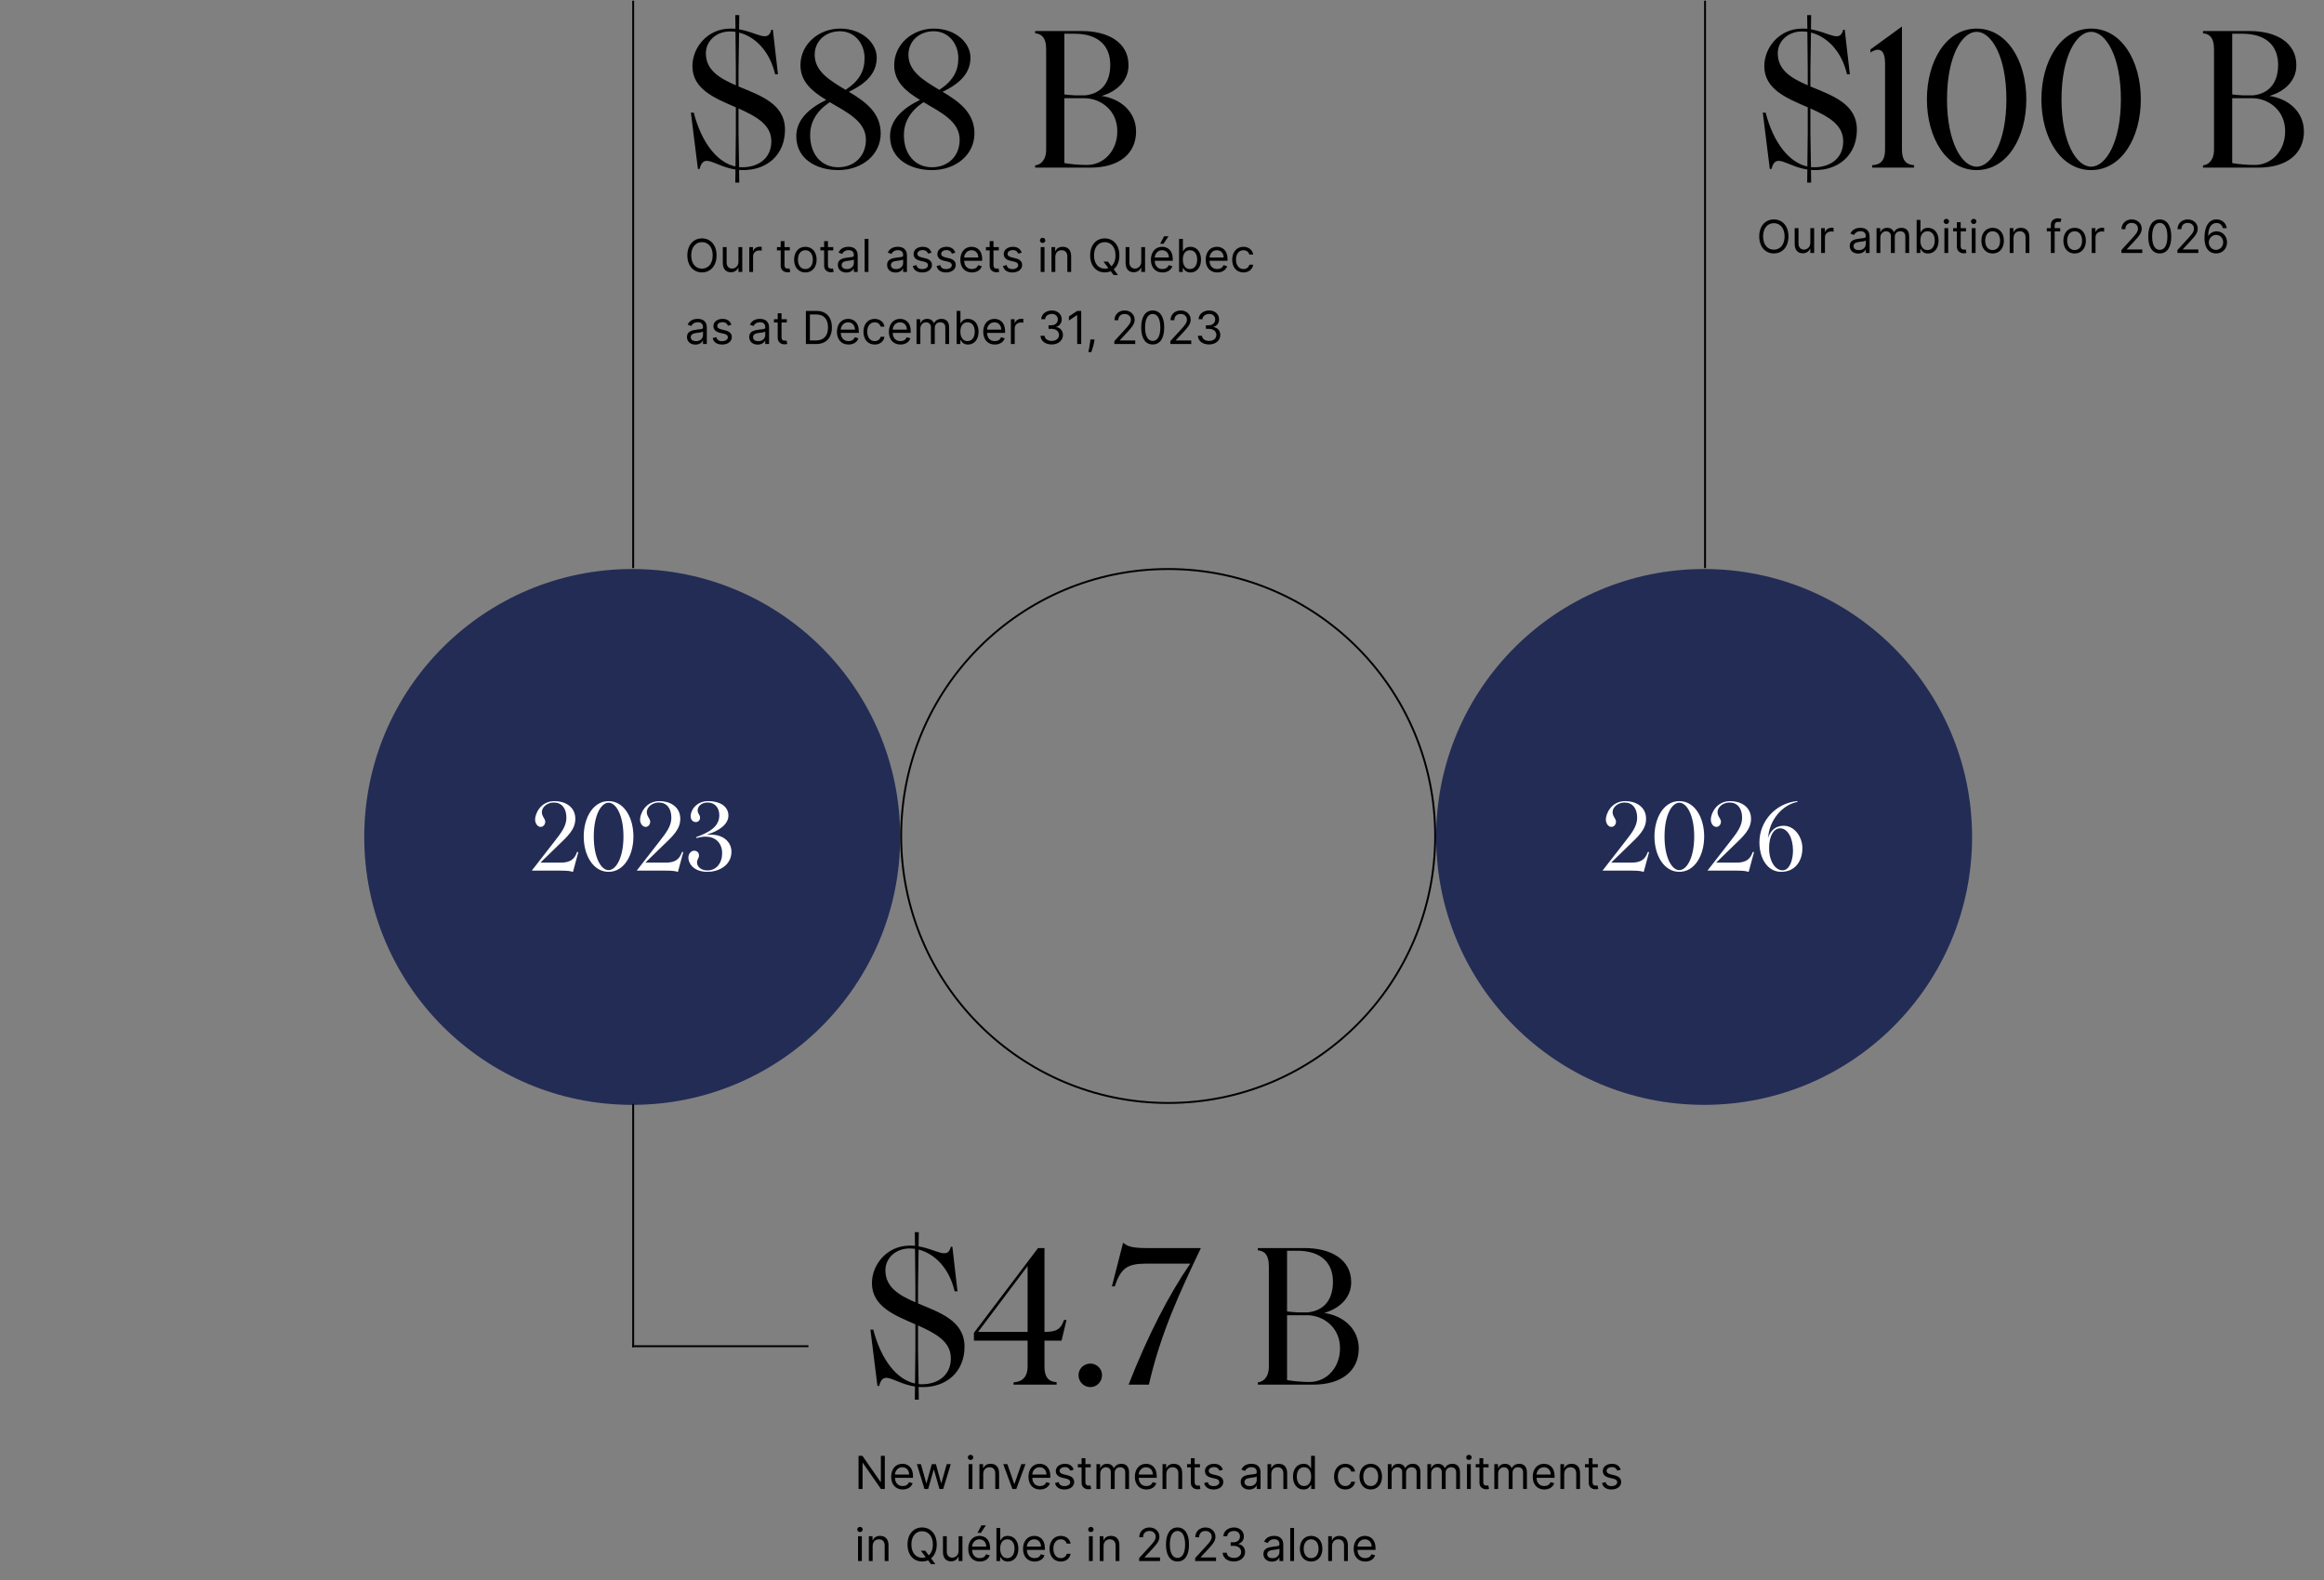
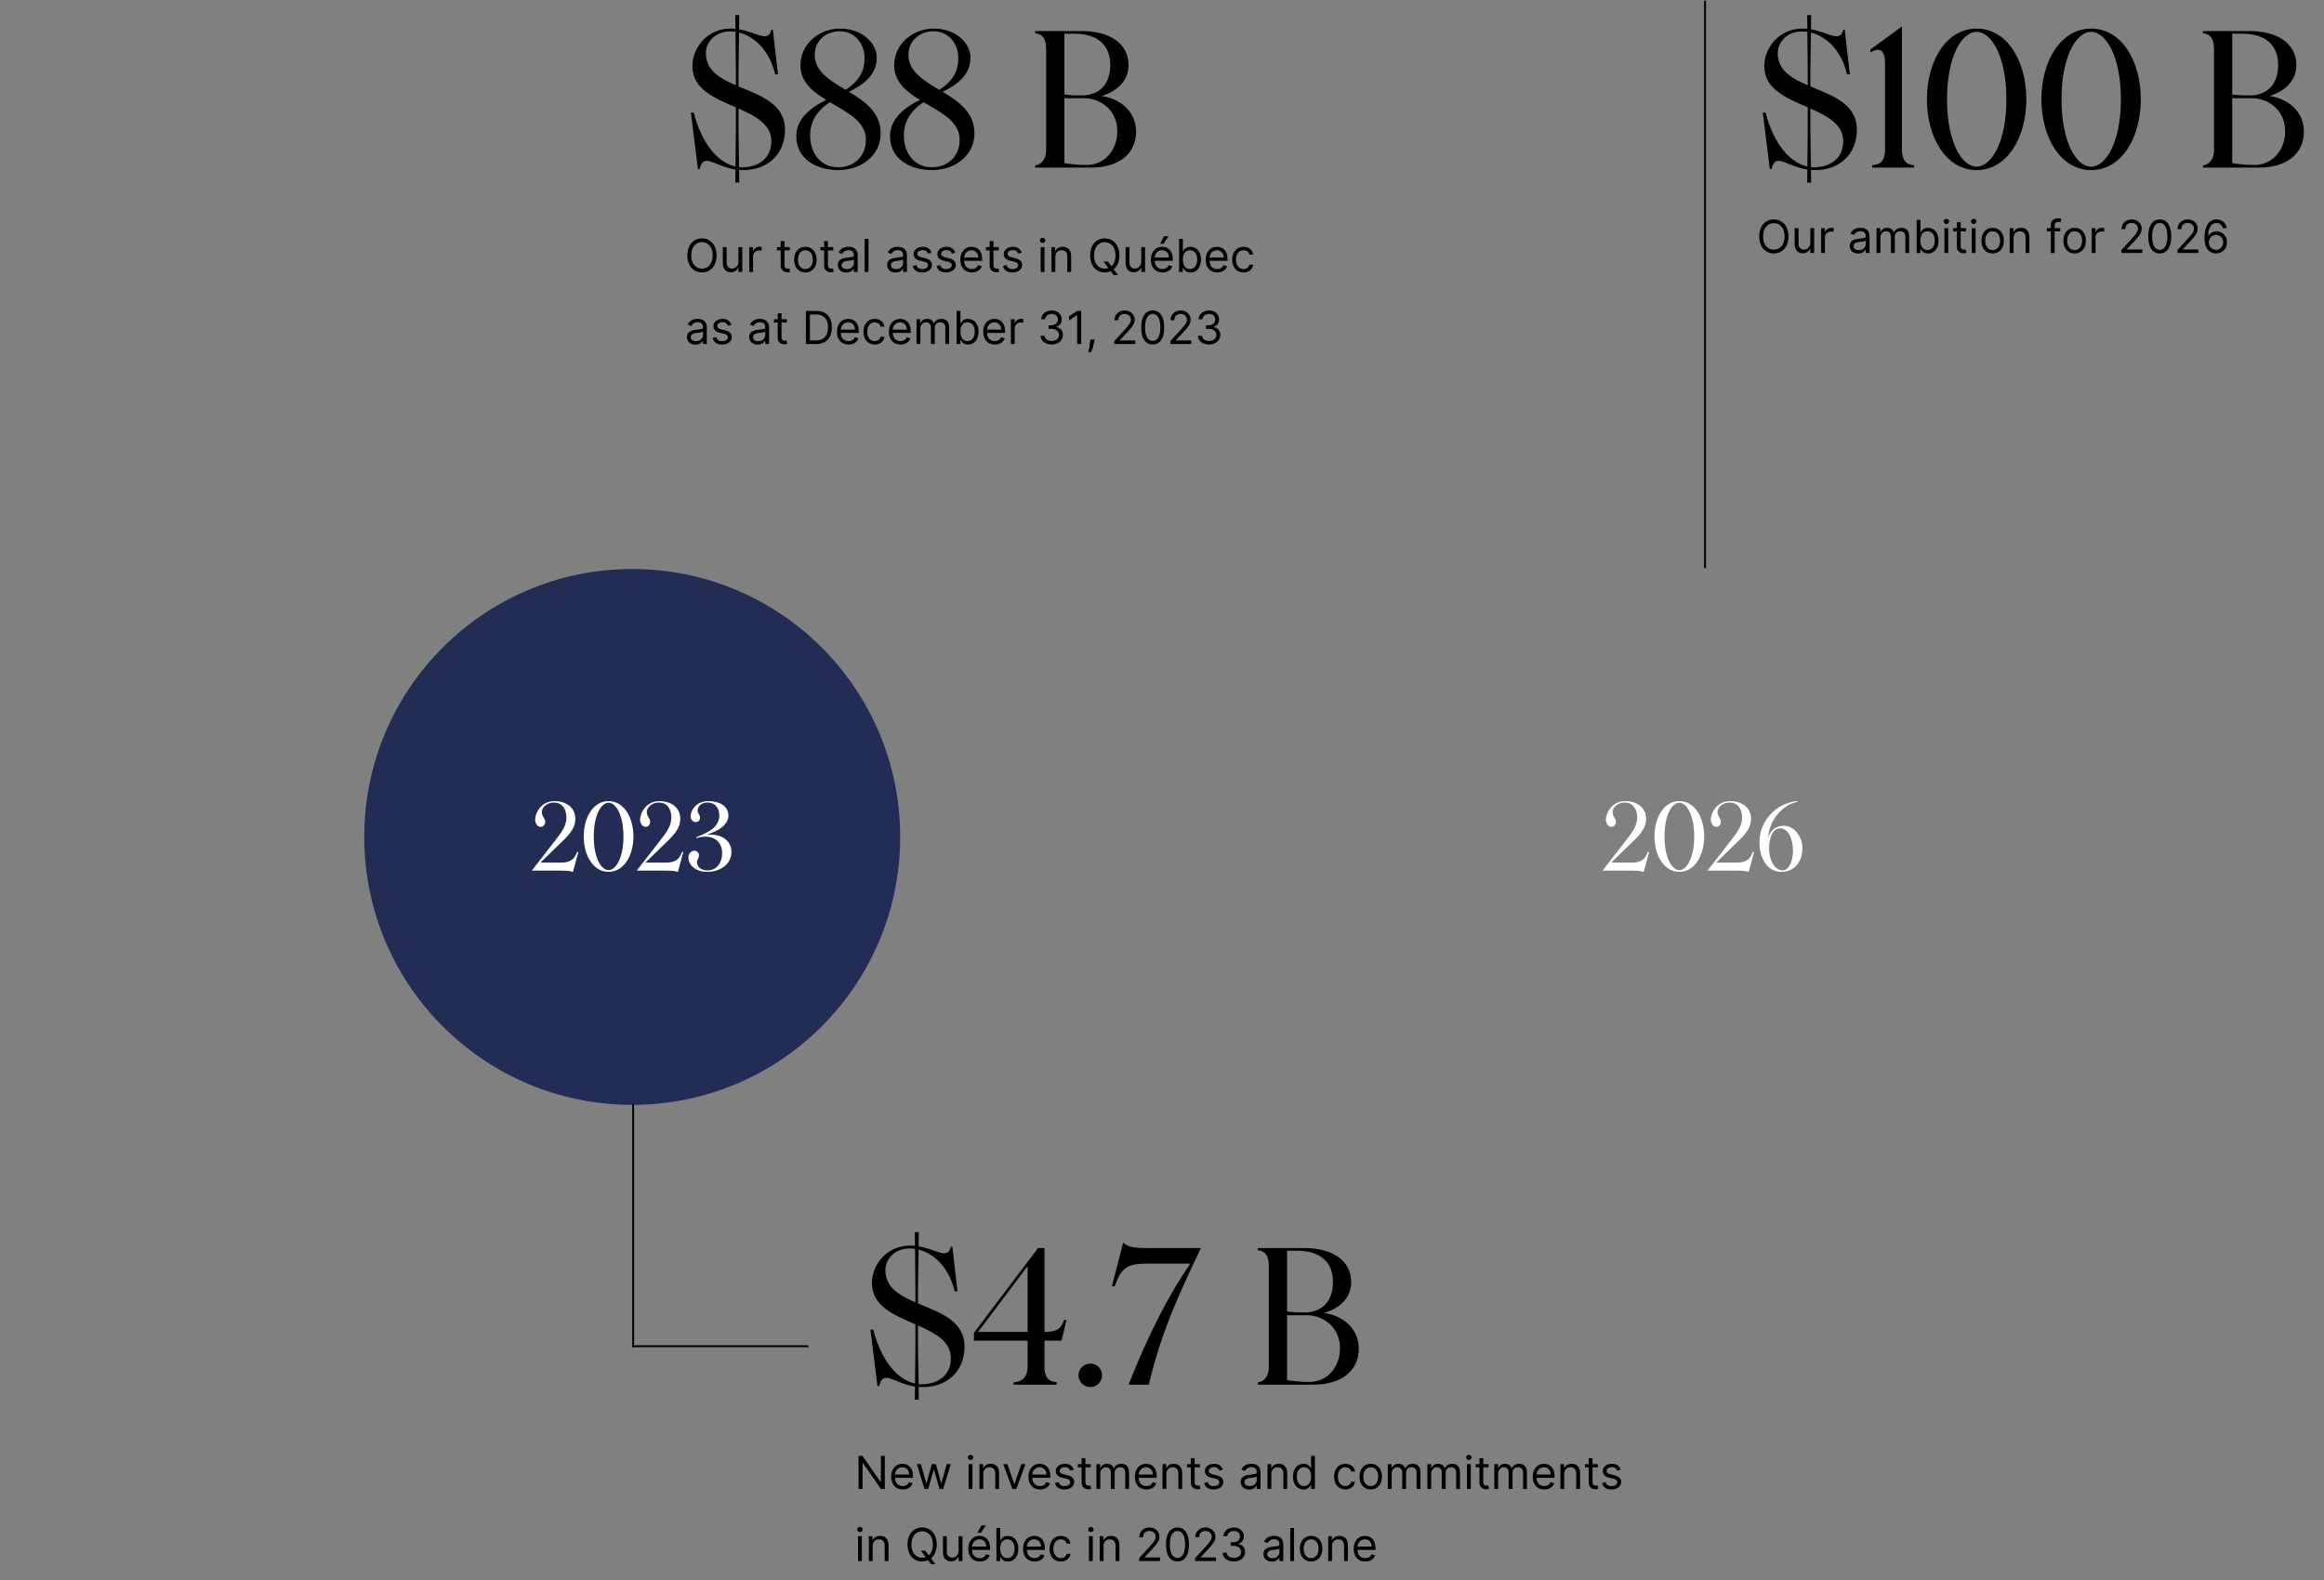
<svg xmlns="http://www.w3.org/2000/svg" width="1225" height="833" viewBox="0 0 1225 833" fill="none">
  <rect x="0" y="0" width="1225" height="833" fill="#808080" stroke="none" />
  <circle cx="333.25" cy="441.25" r="141.25" fill="#232C55" />
-   <circle cx="898.25" cy="441.25" r="141.25" fill="#232C55" />
  <path d="M389.275 45.575C400.775 50.375 413.775 54.675 413.775 68.375C413.775 81.475 404.475 89.675 391.775 89.675C390.975 89.675 390.275 89.675 389.575 89.575L389.675 96.275H387.575L387.675 89.375C376.575 87.675 370.975 80.175 368.775 89.075H367.875L364.175 59.375H365.675C369.775 75.175 377.975 85.675 387.675 87.775L387.875 69.875V56.575C376.775 51.775 364.975 47.075 364.975 34.875C364.975 25.075 372.875 15.075 384.975 15.075C385.875 15.075 386.775 15.075 387.675 15.175L387.575 7.975H389.675L389.575 15.475C399.175 17.075 404.875 22.675 406.575 15.675H407.375L410.075 39.175H408.575C405.575 26.375 397.575 19.175 389.575 17.175L389.275 36.475V45.575ZM372.075 28.075C372.075 37.075 379.375 41.275 387.875 44.975V36.275L387.675 16.775C386.775 16.675 385.775 16.575 384.875 16.575C377.375 16.575 372.075 21.775 372.075 28.075ZM391.375 88.175C399.375 88.175 406.575 83.775 406.575 74.475C406.575 65.575 398.375 61.275 389.275 57.175V70.075L389.575 88.075C390.175 88.175 390.775 88.175 391.375 88.175ZM447.427 48.375C455.927 53.475 464.227 59.275 464.227 70.375C464.227 81.475 454.527 89.675 441.827 89.675C430.527 89.675 419.727 83.975 419.727 71.775C419.727 62.975 426.827 56.875 435.527 52.675C428.227 48.275 421.927 43.175 421.927 34.375C421.927 23.275 431.627 15.075 442.827 15.075C454.427 15.075 462.127 22.675 462.127 30.375C462.127 38.075 457.227 43.775 447.427 48.375ZM429.427 28.875C429.427 37.675 437.427 42.375 445.727 47.375C453.127 42.475 455.727 37.275 455.727 30.675C455.727 22.975 450.527 16.475 442.727 16.475C435.227 16.475 429.427 21.575 429.427 28.875ZM441.827 88.175C450.127 88.175 456.427 82.475 456.427 73.675C456.427 63.975 446.527 59.275 437.427 53.875C430.027 58.675 427.027 64.875 427.027 71.175C427.027 81.575 433.127 88.175 441.827 88.175ZM496.841 48.375C505.341 53.475 513.641 59.275 513.641 70.375C513.641 81.475 503.941 89.675 491.241 89.675C479.941 89.675 469.141 83.975 469.141 71.775C469.141 62.975 476.241 56.875 484.941 52.675C477.641 48.275 471.341 43.175 471.341 34.375C471.341 23.275 481.041 15.075 492.241 15.075C503.841 15.075 511.541 22.675 511.541 30.375C511.541 38.075 506.641 43.775 496.841 48.375ZM478.841 28.875C478.841 37.675 486.841 42.375 495.141 47.375C502.541 42.475 505.141 37.275 505.141 30.675C505.141 22.975 499.941 16.475 492.141 16.475C484.641 16.475 478.841 21.575 478.841 28.875ZM491.241 88.175C499.541 88.175 505.841 82.475 505.841 73.675C505.841 63.975 495.941 59.275 486.841 53.875C479.441 58.675 476.441 64.875 476.441 71.175C476.441 81.575 482.541 88.175 491.241 88.175ZM580.637 50.575C590.837 52.075 598.737 58.975 598.837 69.275C598.837 80.775 590.237 88.375 574.737 88.375H545.637V87.175C548.237 86.975 551.437 84.675 551.437 78.975V25.875C551.437 19.475 548.637 17.775 545.637 17.575V16.375H570.337C584.237 16.375 594.837 22.475 594.837 34.275C594.937 42.575 588.637 48.275 580.637 50.575ZM566.237 17.775H561.037V49.775C562.337 49.975 564.437 50.175 566.637 50.275H571.937C578.037 49.675 585.137 46.075 585.237 34.275C585.237 24.075 578.937 17.775 566.237 17.775ZM588.937 69.275C589.037 58.475 580.537 51.875 571.637 51.775H561.037V85.975C563.737 86.475 568.537 86.975 572.837 86.975C582.137 86.975 588.937 79.175 588.937 69.275Z" fill="black" />
  <path d="M483.904 687.2C495.404 692 508.404 696.3 508.404 710C508.404 723.1 499.104 731.3 486.404 731.3C485.604 731.3 484.904 731.3 484.204 731.2L484.304 737.9H482.204L482.304 731C471.204 729.3 465.604 721.8 463.404 730.7H462.504L458.804 701H460.304C464.404 716.8 472.604 727.3 482.304 729.4L482.504 711.5V698.2C471.404 693.4 459.604 688.7 459.604 676.5C459.604 666.7 467.504 656.7 479.604 656.7C480.504 656.7 481.404 656.7 482.304 656.8L482.204 649.6H484.304L484.204 657.1C493.804 658.7 499.504 664.3 501.204 657.3H502.004L504.704 680.8H503.204C500.204 668 492.204 660.8 484.204 658.8L483.904 678.1V687.2ZM466.704 669.7C466.704 678.7 474.004 682.9 482.504 686.6V677.9L482.304 658.4C481.404 658.3 480.404 658.2 479.504 658.2C472.004 658.2 466.704 663.4 466.704 669.7ZM486.004 729.8C494.004 729.8 501.204 725.4 501.204 716.1C501.204 707.2 493.004 702.9 483.904 698.8V711.7L484.204 729.7C484.804 729.8 485.404 729.8 486.004 729.8ZM559.556 706.8H550.556V720.5C550.556 727.4 553.956 728.5 556.956 728.7V730H534.256V728.8C537.256 728.6 541.656 727.4 541.656 720.4V706.8H513.356V702.7L547.156 658H550.556V702.2C556.556 702.2 559.156 701 560.856 695.9H562.156L559.556 706.8ZM515.556 702.2H541.656V667.5L515.556 702.2ZM574.795 731.3C571.295 731.3 568.495 728.5 568.495 725C568.495 721.6 571.295 718.9 574.795 718.9C578.095 718.9 580.895 721.6 580.895 725C580.895 728.5 578.095 731.3 574.795 731.3ZM604.291 658H632.991C622.391 680.3 611.891 702.4 605.591 730H594.891C605.091 703.9 616.191 682.5 627.391 666.2H604.191C593.891 666.2 590.791 668.8 587.591 678.2H586.091L591.991 655.2C593.991 656.6 595.191 658 604.291 658ZM698.02 692.2C708.22 693.7 716.12 700.6 716.22 710.9C716.22 722.4 707.62 730 692.12 730H663.02V728.8C665.62 728.6 668.82 726.3 668.82 720.6V667.5C668.82 661.1 666.02 659.4 663.02 659.2V658H687.72C701.62 658 712.22 664.1 712.22 675.9C712.32 684.2 706.02 689.9 698.02 692.2ZM683.62 659.4H678.42V691.4C679.72 691.6 681.82 691.8 684.02 691.9H689.32C695.42 691.3 702.52 687.7 702.62 675.9C702.62 665.7 696.32 659.4 683.62 659.4ZM706.32 710.9C706.42 700.1 697.92 693.5 689.02 693.4H678.42V727.6C681.12 728.1 685.92 728.6 690.22 728.6C699.52 728.6 706.32 720.8 706.32 710.9Z" fill="black" />
  <path d="M304.158 449.2H304.858L302.008 459.7C300.808 459.3 299.658 459 295.108 459H280.308L292.508 443.3C295.808 439.05 298.558 435.55 298.558 431.1C298.558 426.15 296.058 423.1 291.958 423.1C288.358 423.1 285.608 425.6 285.608 428.15C285.608 430.5 287.408 431.55 287.408 433.25C287.408 434.55 286.458 435.95 285.008 435.95C283.308 435.95 282.058 434.1 282.058 432.05C282.058 429.2 284.758 422.35 292.358 422.35C297.458 422.35 303.258 425.05 303.258 431.7C303.258 437.3 299.208 440.9 294.108 445.8L284.858 454.8H295.458C300.608 454.8 302.858 453 304.158 449.2ZM320.781 459.65C312.781 459.65 307.681 451.1 307.681 441C307.681 430.9 312.781 422.35 320.781 422.35C328.831 422.35 333.881 430.9 333.881 441C333.881 451.1 328.831 459.65 320.781 459.65ZM320.781 458.75C324.631 458.75 328.631 452.35 328.631 441C328.631 429.6 324.631 423.2 320.781 423.2C316.931 423.2 312.981 429.6 312.981 441C312.981 452.35 316.931 458.75 320.781 458.75ZM359.48 449.2H360.18L357.33 459.7C356.13 459.3 354.98 459 350.43 459H335.63L347.83 443.3C351.13 439.05 353.88 435.55 353.88 431.1C353.88 426.15 351.38 423.1 347.28 423.1C343.68 423.1 340.93 425.6 340.93 428.15C340.93 430.5 342.73 431.55 342.73 433.25C342.73 434.55 341.78 435.95 340.33 435.95C338.63 435.95 337.38 434.1 337.38 432.05C337.38 429.2 340.08 422.35 347.68 422.35C352.78 422.35 358.58 425.05 358.58 431.7C358.58 437.3 354.53 440.9 349.43 445.8L340.18 454.8H350.78C355.93 454.8 358.18 453 359.48 449.2ZM372.953 440.1C381.403 439.4 385.553 444.15 385.553 449C385.553 456.7 378.153 459.7 372.903 459.65C365.453 459.65 362.853 455.05 362.853 452.2C362.853 449.9 364.453 448.5 365.903 448.5C367.153 448.5 368.453 449.3 368.453 451.05C368.453 452.5 367.403 453.05 367.403 454.65C367.403 457.05 369.653 458.9 372.903 458.9C377.653 458.9 380.653 454.95 380.653 449.8C380.653 443.7 375.853 439.25 367.153 441.85L366.953 441.35C373.703 438.85 379.153 435.95 379.153 429.8C379.153 425.9 376.853 423.1 373.003 423.1C369.603 423.1 367.753 425.2 367.753 427.2C367.753 429.1 369.003 429.45 369.003 431.1C369.003 432.4 368.103 433.4 366.803 433.4C365.103 433.4 364.053 432.15 364.053 430.2C364.053 427.35 366.853 422.35 373.403 422.35C378.953 422.35 383.953 424.8 383.953 430C383.953 434.5 379.153 438 372.953 439.9V440.1Z" fill="white" />
  <path d="M868.56 449.2H869.26L866.41 459.7C865.21 459.3 864.06 459 859.51 459H844.71L856.91 443.3C860.21 439.05 862.96 435.55 862.96 431.1C862.96 426.15 860.46 423.1 856.36 423.1C852.76 423.1 850.01 425.6 850.01 428.15C850.01 430.5 851.81 431.55 851.81 433.25C851.81 434.55 850.86 435.95 849.41 435.95C847.71 435.95 846.46 434.1 846.46 432.05C846.46 429.2 849.16 422.35 856.76 422.35C861.86 422.35 867.66 425.05 867.66 431.7C867.66 437.3 863.61 440.9 858.51 445.8L849.26 454.8H859.86C865.01 454.8 867.26 453 868.56 449.2ZM885.183 459.65C877.183 459.65 872.083 451.1 872.083 441C872.083 430.9 877.183 422.35 885.183 422.35C893.233 422.35 898.283 430.9 898.283 441C898.283 451.1 893.233 459.65 885.183 459.65ZM885.183 458.75C889.033 458.75 893.033 452.35 893.033 441C893.033 429.6 889.033 423.2 885.183 423.2C881.333 423.2 877.383 429.6 877.383 441C877.383 452.35 881.333 458.75 885.183 458.75ZM923.882 449.2H924.582L921.732 459.7C920.532 459.3 919.382 459 914.832 459H900.032L912.232 443.3C915.532 439.05 918.282 435.55 918.282 431.1C918.282 426.15 915.782 423.1 911.682 423.1C908.082 423.1 905.332 425.6 905.332 428.15C905.332 430.5 907.132 431.55 907.132 433.25C907.132 434.55 906.182 435.95 904.732 435.95C903.032 435.95 901.782 434.1 901.782 432.05C901.782 429.2 904.482 422.35 912.082 422.35C917.182 422.35 922.982 425.05 922.982 431.7C922.982 437.3 918.932 440.9 913.832 445.8L904.582 454.8H915.182C920.332 454.8 922.582 453 923.882 449.2ZM940.205 435.35C945.905 435.35 950.055 441.25 950.055 447.15C950.055 454.3 945.955 459.65 938.905 459.65C931.505 459.65 927.405 452.35 927.405 444.1C927.405 432.65 936.305 423.35 947.355 422.35L947.455 422.8C939.405 424.25 932.555 432.55 932.005 441.6C933.705 436.55 937.305 435.35 940.205 435.35ZM939.605 458.85C943.355 458.85 945.105 453.3 945.105 448.45C945.105 441.9 942.355 436.7 938.305 436.7C935.005 436.7 932.505 440.7 932.505 447.05C932.505 454.25 935.855 458.85 939.605 458.85Z" fill="white" />
  <path d="M954.275 45.575C965.775 50.375 978.775 54.675 978.775 68.375C978.775 81.475 969.475 89.675 956.775 89.675C955.975 89.675 955.275 89.675 954.575 89.575L954.675 96.275H952.575L952.675 89.375C941.575 87.675 935.975 80.175 933.775 89.075H932.875L929.175 59.375H930.675C934.775 75.175 942.975 85.675 952.675 87.775L952.875 69.875V56.575C941.775 51.775 929.975 47.075 929.975 34.875C929.975 25.075 937.875 15.075 949.975 15.075C950.875 15.075 951.775 15.075 952.675 15.175L952.575 7.975H954.675L954.575 15.475C964.175 17.075 969.875 22.675 971.575 15.675H972.375L975.075 39.175H973.575C970.575 26.375 962.575 19.175 954.575 17.175L954.275 36.475V45.575ZM937.075 28.075C937.075 37.075 944.375 41.275 952.875 44.975V36.275L952.675 16.775C951.775 16.675 950.775 16.575 949.875 16.575C942.375 16.575 937.075 21.775 937.075 28.075ZM956.375 88.175C964.375 88.175 971.575 83.775 971.575 74.475C971.575 65.575 963.375 61.275 954.275 57.175V70.075L954.575 88.075C955.175 88.175 955.775 88.175 956.375 88.175ZM985.927 27.675V26.075L1002.53 13.975V78.775C1002.53 85.775 1005.93 86.875 1008.93 87.075V88.375H986.827V87.075C990.227 86.875 993.627 85.775 993.627 78.775V33.375C993.627 26.875 991.127 24.375 985.927 27.675ZM1041.89 89.675C1025.89 89.675 1015.69 72.575 1015.69 52.375C1015.69 32.175 1025.89 15.075 1041.89 15.075C1057.99 15.075 1068.09 32.175 1068.09 52.375C1068.09 72.575 1057.99 89.675 1041.89 89.675ZM1041.89 87.875C1049.59 87.875 1057.59 75.075 1057.59 52.375C1057.59 29.575 1049.59 16.775 1041.89 16.775C1034.19 16.775 1026.29 29.575 1026.29 52.375C1026.29 75.075 1034.19 87.875 1041.89 87.875ZM1102.24 89.675C1086.24 89.675 1076.04 72.575 1076.04 52.375C1076.04 32.175 1086.24 15.075 1102.24 15.075C1118.34 15.075 1128.44 32.175 1128.44 52.375C1128.44 72.575 1118.34 89.675 1102.24 89.675ZM1102.24 87.875C1109.94 87.875 1117.94 75.075 1117.94 52.375C1117.94 29.575 1109.94 16.775 1102.24 16.775C1094.54 16.775 1086.64 29.575 1086.64 52.375C1086.64 75.075 1094.54 87.875 1102.24 87.875ZM1196.22 50.575C1206.42 52.075 1214.32 58.975 1214.42 69.275C1214.42 80.775 1205.82 88.375 1190.32 88.375H1161.22V87.175C1163.82 86.975 1167.02 84.675 1167.02 78.975V25.875C1167.02 19.475 1164.22 17.775 1161.22 17.575V16.375H1185.92C1199.82 16.375 1210.42 22.475 1210.42 34.275C1210.52 42.575 1204.22 48.275 1196.22 50.575ZM1181.82 17.775H1176.62V49.775C1177.92 49.975 1180.02 50.175 1182.22 50.275H1187.52C1193.62 49.675 1200.72 46.075 1200.82 34.275C1200.82 24.075 1194.52 17.775 1181.82 17.775ZM1204.52 69.275C1204.62 58.475 1196.12 51.875 1187.22 51.775H1176.62V85.975C1179.32 86.475 1184.12 86.975 1188.42 86.975C1197.72 86.975 1204.52 79.175 1204.52 69.275Z" fill="black" />
  <path d="M377.716 134.648C377.716 140.17 374.477 143.614 370.011 143.614C365.545 143.614 362.307 140.17 362.307 134.648C362.307 129.125 365.545 125.682 370.011 125.682C374.477 125.682 377.716 129.125 377.716 134.648ZM375.67 134.648C375.67 130.114 373.182 127.659 370.011 127.659C366.841 127.659 364.352 130.114 364.352 134.648C364.352 139.182 366.841 141.636 370.011 141.636C373.182 141.636 375.67 139.182 375.67 134.648ZM389.247 138.023V130.284H391.259V143.375H389.247V141.159H389.111C388.497 142.489 387.202 143.545 385.224 143.545C382.77 143.545 380.997 141.943 380.997 138.602V130.284H383.009V138.466C383.009 140.375 384.202 141.602 385.872 141.602C387.372 141.602 389.247 140.477 389.247 138.023ZM394.942 143.375V130.284H396.886V132.261H397.022C397.499 130.966 398.863 130.08 400.431 130.08C400.729 130.08 401.258 130.097 401.488 130.114V132.159C401.352 132.125 400.798 132.023 400.261 132.023C398.352 132.023 396.954 133.318 396.954 135.091V143.375H394.942ZM416.315 130.284V131.989H413.52V139.625C413.52 141.33 414.372 141.602 415.259 141.602C415.702 141.602 415.974 141.534 416.145 141.5L416.554 143.307C416.281 143.409 415.804 143.545 415.054 143.545C413.349 143.545 411.509 142.455 411.509 140.17V131.989H409.531V130.284H411.509V127.148H413.52V130.284H416.315ZM424.518 143.648C420.973 143.648 418.587 140.955 418.587 136.898C418.587 132.807 420.973 130.114 424.518 130.114C428.064 130.114 430.45 132.807 430.45 136.898C430.45 140.955 428.064 143.648 424.518 143.648ZM424.518 141.841C427.212 141.841 428.439 139.523 428.439 136.898C428.439 134.273 427.212 131.92 424.518 131.92C421.825 131.92 420.598 134.273 420.598 136.898C420.598 139.523 421.825 141.841 424.518 141.841ZM439.214 130.284V131.989H436.418V139.625C436.418 141.33 437.271 141.602 438.157 141.602C438.6 141.602 438.873 141.534 439.043 141.5L439.452 143.307C439.18 143.409 438.702 143.545 437.952 143.545C436.248 143.545 434.407 142.455 434.407 140.17V131.989H432.43V130.284H434.407V127.148H436.418V130.284H439.214ZM446.092 143.682C443.603 143.682 441.626 142.216 441.626 139.659C441.626 136.659 444.276 136.122 446.705 135.807C449.092 135.5 450.08 135.585 450.08 134.614V134.545C450.08 132.866 449.168 131.886 447.319 131.886C445.401 131.886 444.353 132.909 443.91 133.864L442.001 133.182C443.023 130.795 445.273 130.114 447.251 130.114C448.921 130.114 452.092 130.591 452.092 134.75V143.375H450.08V141.602H449.978C449.569 142.455 448.376 143.682 446.092 143.682ZM446.398 141.875C448.785 141.875 450.08 140.273 450.08 138.636V136.795C449.739 137.205 447.455 137.443 446.603 137.545C445.035 137.75 443.637 138.227 443.637 139.761C443.637 141.159 444.796 141.875 446.398 141.875ZM457.774 125.92V143.375H455.763V125.92H457.774ZM472.06 143.682C469.572 143.682 467.594 142.216 467.594 139.659C467.594 136.659 470.245 136.122 472.674 135.807C475.06 135.5 476.049 135.585 476.049 134.614V134.545C476.049 132.866 475.137 131.886 473.288 131.886C471.37 131.886 470.322 132.909 469.879 133.864L467.969 133.182C468.992 130.795 471.242 130.114 473.219 130.114C474.89 130.114 478.06 130.591 478.06 134.75V143.375H476.049V141.602H475.947C475.538 142.455 474.344 143.682 472.06 143.682ZM472.367 141.875C474.754 141.875 476.049 140.273 476.049 138.636V136.795C475.708 137.205 473.424 137.443 472.572 137.545C471.004 137.75 469.606 138.227 469.606 139.761C469.606 141.159 470.765 141.875 472.367 141.875ZM491.004 133.216L489.197 133.727C488.848 132.824 488.124 131.852 486.368 131.852C484.766 131.852 483.572 132.67 483.572 133.795C483.572 134.801 484.271 135.321 485.822 135.705L487.766 136.182C490.101 136.753 491.243 137.903 491.243 139.727C491.243 141.986 489.172 143.648 486.129 143.648C483.453 143.648 481.621 142.463 481.152 140.239L483.061 139.761C483.419 141.168 484.45 141.875 486.095 141.875C487.97 141.875 489.163 140.955 489.163 139.83C489.163 138.926 488.541 138.295 487.22 137.989L485.038 137.477C482.635 136.915 481.561 135.705 481.561 133.898C481.561 131.682 483.607 130.114 486.368 130.114C488.959 130.114 490.374 131.358 491.004 133.216ZM503.543 133.216L501.737 133.727C501.387 132.824 500.663 131.852 498.907 131.852C497.305 131.852 496.112 132.67 496.112 133.795C496.112 134.801 496.81 135.321 498.362 135.705L500.305 136.182C502.64 136.753 503.782 137.903 503.782 139.727C503.782 141.986 501.711 143.648 498.668 143.648C495.992 143.648 494.16 142.463 493.691 140.239L495.6 139.761C495.958 141.168 496.989 141.875 498.634 141.875C500.509 141.875 501.702 140.955 501.702 139.83C501.702 138.926 501.08 138.295 499.759 137.989L497.577 137.477C495.174 136.915 494.1 135.705 494.1 133.898C494.1 131.682 496.146 130.114 498.907 130.114C501.498 130.114 502.913 131.358 503.543 133.216ZM512.298 143.648C508.514 143.648 506.196 140.955 506.196 136.932C506.196 132.909 508.548 130.114 512.094 130.114C514.821 130.114 517.719 131.784 517.719 136.659V137.511H508.216C508.31 140.315 509.938 141.841 512.298 141.841C513.875 141.841 515.06 141.159 515.571 139.795L517.514 140.341C516.901 142.318 514.957 143.648 512.298 143.648ZM508.216 135.773H515.673C515.673 133.557 514.276 131.92 512.094 131.92C509.793 131.92 508.352 133.736 508.216 135.773ZM526.472 130.284V131.989H523.676V139.625C523.676 141.33 524.528 141.602 525.415 141.602C525.858 141.602 526.131 141.534 526.301 141.5L526.71 143.307C526.438 143.409 525.96 143.545 525.21 143.545C523.506 143.545 521.665 142.455 521.665 140.17V131.989H519.688V130.284H521.665V127.148H523.676V130.284H526.472ZM538.536 133.216L536.729 133.727C536.379 132.824 535.655 131.852 533.899 131.852C532.297 131.852 531.104 132.67 531.104 133.795C531.104 134.801 531.803 135.321 533.354 135.705L535.297 136.182C537.632 136.753 538.774 137.903 538.774 139.727C538.774 141.986 536.703 143.648 533.661 143.648C530.984 143.648 529.152 142.463 528.683 140.239L530.592 139.761C530.95 141.168 531.982 141.875 533.626 141.875C535.501 141.875 536.695 140.955 536.695 139.83C536.695 138.926 536.072 138.295 534.751 137.989L532.57 137.477C530.166 136.915 529.092 135.705 529.092 133.898C529.092 131.682 531.138 130.114 533.899 130.114C536.49 130.114 537.905 131.358 538.536 133.216ZM548.552 143.375V130.284H550.563V143.375H548.552ZM549.575 128.102C548.79 128.102 548.143 127.489 548.143 126.739C548.143 125.989 548.79 125.375 549.575 125.375C550.359 125.375 551.006 125.989 551.006 126.739C551.006 127.489 550.359 128.102 549.575 128.102ZM556.259 135.5V143.375H554.247V130.284H556.19V132.33H556.361C556.974 131 558.202 130.114 560.179 130.114C562.83 130.114 564.611 131.716 564.611 135.057V143.375H562.599V135.193C562.599 133.139 561.466 131.92 559.599 131.92C557.673 131.92 556.259 133.216 556.259 135.5ZM590.036 134.648C590.036 137.92 588.903 140.46 587.045 141.986L589.32 145.011H587.002L585.477 142.966C584.531 143.392 583.474 143.614 582.332 143.614C577.866 143.614 574.627 140.17 574.627 134.648C574.627 129.125 577.866 125.682 582.332 125.682C586.798 125.682 590.036 129.125 590.036 134.648ZM581.65 137.92H583.968L585.826 140.366C587.156 139.207 587.991 137.281 587.991 134.648C587.991 130.114 585.502 127.659 582.332 127.659C579.161 127.659 576.673 130.114 576.673 134.648C576.673 139.182 579.161 141.636 582.332 141.636C583.005 141.636 583.644 141.526 584.241 141.312L581.65 137.92ZM601.567 138.023V130.284H603.579V143.375H601.567V141.159H601.431C600.817 142.489 599.522 143.545 597.545 143.545C595.09 143.545 593.317 141.943 593.317 138.602V130.284H595.329V138.466C595.329 140.375 596.522 141.602 598.192 141.602C599.692 141.602 601.567 140.477 601.567 138.023ZM612.751 143.648C608.967 143.648 606.649 140.955 606.649 136.932C606.649 132.909 609.001 130.114 612.547 130.114C615.274 130.114 618.172 131.784 618.172 136.659V137.511H608.669C608.763 140.315 610.391 141.841 612.751 141.841C614.328 141.841 615.513 141.159 616.024 139.795L617.967 140.341C617.354 142.318 615.411 143.648 612.751 143.648ZM608.669 135.773H616.126C616.126 133.557 614.729 131.92 612.547 131.92C610.246 131.92 608.805 133.736 608.669 135.773ZM611.524 128.511L613.604 124.557H615.956L613.297 128.511H611.524ZM621.504 143.375V125.92H623.516V132.364H623.686C624.129 131.682 624.913 130.114 627.47 130.114C630.777 130.114 633.061 132.739 633.061 136.864C633.061 141.023 630.777 143.648 627.504 143.648C624.982 143.648 624.129 142.08 623.686 141.364H623.447V143.375H621.504ZM623.482 136.83C623.482 139.795 624.811 141.841 627.232 141.841C629.754 141.841 631.05 139.625 631.05 136.83C631.05 134.068 629.788 131.92 627.232 131.92C624.777 131.92 623.482 133.898 623.482 136.83ZM641.626 143.648C637.842 143.648 635.524 140.955 635.524 136.932C635.524 132.909 637.876 130.114 641.422 130.114C644.149 130.114 647.047 131.784 647.047 136.659V137.511H637.544C637.638 140.315 639.266 141.841 641.626 141.841C643.203 141.841 644.388 141.159 644.899 139.795L646.842 140.341C646.229 142.318 644.286 143.648 641.626 143.648ZM637.544 135.773H645.001C645.001 133.557 643.604 131.92 641.422 131.92C639.121 131.92 637.68 133.736 637.544 135.773ZM655.425 143.648C651.743 143.648 649.493 140.818 649.493 136.898C649.493 132.909 651.845 130.114 655.391 130.114C658.152 130.114 660.232 131.75 660.572 134.205H658.561C658.254 133.011 657.197 131.92 655.425 131.92C653.072 131.92 651.504 133.864 651.504 136.83C651.504 139.864 653.038 141.841 655.425 141.841C656.993 141.841 658.186 140.989 658.561 139.557H660.572C660.232 141.875 658.322 143.648 655.425 143.648ZM366.568 181.682C364.08 181.682 362.102 180.216 362.102 177.659C362.102 174.659 364.753 174.122 367.182 173.807C369.568 173.5 370.557 173.585 370.557 172.614V172.545C370.557 170.866 369.645 169.886 367.795 169.886C365.878 169.886 364.83 170.909 364.386 171.864L362.477 171.182C363.5 168.795 365.75 168.114 367.727 168.114C369.398 168.114 372.568 168.591 372.568 172.75V181.375H370.557V179.602H370.455C370.045 180.455 368.852 181.682 366.568 181.682ZM366.875 179.875C369.261 179.875 370.557 178.273 370.557 176.636V174.795C370.216 175.205 367.932 175.443 367.08 175.545C365.511 175.75 364.114 176.227 364.114 177.761C364.114 179.159 365.273 179.875 366.875 179.875ZM385.512 171.216L383.705 171.727C383.356 170.824 382.631 169.852 380.876 169.852C379.273 169.852 378.08 170.67 378.08 171.795C378.08 172.801 378.779 173.321 380.33 173.705L382.273 174.182C384.609 174.753 385.751 175.903 385.751 177.727C385.751 179.986 383.68 181.648 380.637 181.648C377.961 181.648 376.129 180.463 375.66 178.239L377.569 177.761C377.927 179.168 378.958 179.875 380.603 179.875C382.478 179.875 383.671 178.955 383.671 177.83C383.671 176.926 383.049 176.295 381.728 175.989L379.546 175.477C377.143 174.915 376.069 173.705 376.069 171.898C376.069 169.682 378.114 168.114 380.876 168.114C383.467 168.114 384.881 169.358 385.512 171.216ZM399.381 181.682C396.892 181.682 394.915 180.216 394.915 177.659C394.915 174.659 397.565 174.122 399.994 173.807C402.381 173.5 403.369 173.585 403.369 172.614V172.545C403.369 170.866 402.457 169.886 400.608 169.886C398.69 169.886 397.642 170.909 397.199 171.864L395.29 171.182C396.312 168.795 398.562 168.114 400.54 168.114C402.21 168.114 405.381 168.591 405.381 172.75V181.375H403.369V179.602H403.267C402.858 180.455 401.665 181.682 399.381 181.682ZM399.688 179.875C402.074 179.875 403.369 178.273 403.369 176.636V174.795C403.028 175.205 400.744 175.443 399.892 175.545C398.324 175.75 396.926 176.227 396.926 177.761C396.926 179.159 398.085 179.875 399.688 179.875ZM414.745 168.284V169.989H411.95V177.625C411.95 179.33 412.802 179.602 413.688 179.602C414.131 179.602 414.404 179.534 414.575 179.5L414.984 181.307C414.711 181.409 414.234 181.545 413.484 181.545C411.779 181.545 409.938 180.455 409.938 178.17V169.989H407.961V168.284H409.938V165.148H411.95V168.284H414.745ZM430.18 181.375H424.793V163.92H430.418C435.498 163.92 438.498 167.193 438.498 172.614C438.498 178.068 435.498 181.375 430.18 181.375ZM426.907 179.5H430.043C434.373 179.5 436.452 176.875 436.452 172.614C436.452 168.386 434.373 165.795 430.282 165.795H426.907V179.5ZM447.259 181.648C443.475 181.648 441.157 178.955 441.157 174.932C441.157 170.909 443.509 168.114 447.055 168.114C449.782 168.114 452.68 169.784 452.68 174.659V175.511H443.177C443.271 178.315 444.898 179.841 447.259 179.841C448.836 179.841 450.021 179.159 450.532 177.795L452.475 178.341C451.862 180.318 449.918 181.648 447.259 181.648ZM443.177 173.773H450.634C450.634 171.557 449.237 169.92 447.055 169.92C444.754 169.92 443.313 171.736 443.177 173.773ZM461.058 181.648C457.376 181.648 455.126 178.818 455.126 174.898C455.126 170.909 457.478 168.114 461.023 168.114C463.785 168.114 465.864 169.75 466.205 172.205H464.194C463.887 171.011 462.83 169.92 461.058 169.92C458.705 169.92 457.137 171.864 457.137 174.83C457.137 177.864 458.671 179.841 461.058 179.841C462.626 179.841 463.819 178.989 464.194 177.557H466.205C465.864 179.875 463.955 181.648 461.058 181.648ZM474.634 181.648C470.85 181.648 468.532 178.955 468.532 174.932C468.532 170.909 470.884 168.114 474.43 168.114C477.157 168.114 480.055 169.784 480.055 174.659V175.511H470.552C470.646 178.315 472.273 179.841 474.634 179.841C476.211 179.841 477.396 179.159 477.907 177.795L479.85 178.341C479.237 180.318 477.293 181.648 474.634 181.648ZM470.552 173.773H478.009C478.009 171.557 476.612 169.92 474.43 169.92C472.129 169.92 470.688 171.736 470.552 173.773ZM483.114 181.375V168.284H485.058V170.33H485.228C485.773 168.932 487.035 168.114 488.739 168.114C490.461 168.114 491.603 168.932 492.251 170.33H492.387C493.06 168.974 494.433 168.114 496.308 168.114C498.643 168.114 500.296 169.537 500.296 172.614V181.375H498.285V172.614C498.285 170.679 497.058 169.92 495.626 169.92C493.785 169.92 492.728 171.165 492.728 172.852V181.375H490.683V172.409C490.683 170.918 489.617 169.92 488.092 169.92C486.523 169.92 485.126 171.276 485.126 173.193V181.375H483.114ZM504.246 181.375V163.92H506.258V170.364H506.428C506.871 169.682 507.656 168.114 510.212 168.114C513.519 168.114 515.803 170.739 515.803 174.864C515.803 179.023 513.519 181.648 510.246 181.648C507.724 181.648 506.871 180.08 506.428 179.364H506.19V181.375H504.246ZM506.224 174.83C506.224 177.795 507.553 179.841 509.974 179.841C512.496 179.841 513.792 177.625 513.792 174.83C513.792 172.068 512.531 169.92 509.974 169.92C507.519 169.92 506.224 171.898 506.224 174.83ZM524.369 181.648C520.585 181.648 518.266 178.955 518.266 174.932C518.266 170.909 520.619 168.114 524.164 168.114C526.891 168.114 529.789 169.784 529.789 174.659V175.511H520.286C520.38 178.315 522.008 179.841 524.369 179.841C525.945 179.841 527.13 179.159 527.641 177.795L529.585 178.341C528.971 180.318 527.028 181.648 524.369 181.648ZM520.286 173.773H527.744C527.744 171.557 526.346 169.92 524.164 169.92C521.863 169.92 520.423 171.736 520.286 173.773ZM532.849 181.375V168.284H534.792V170.261H534.928C535.406 168.966 536.769 168.08 538.337 168.08C538.636 168.08 539.164 168.097 539.394 168.114V170.159C539.258 170.125 538.704 170.023 538.167 170.023C536.258 170.023 534.86 171.318 534.86 173.091V181.375H532.849ZM554.392 181.614C551.009 181.614 548.588 179.756 548.46 177.011H550.608C550.736 178.699 552.338 179.739 554.358 179.739C556.599 179.739 558.21 178.486 558.21 176.636C558.21 174.71 556.736 173.364 554.085 173.364H552.688V171.489H554.085C556.156 171.489 557.597 170.295 557.597 168.455C557.597 166.69 556.352 165.523 554.426 165.523C552.611 165.523 550.957 166.545 550.881 168.284H548.835C548.938 165.54 551.443 163.682 554.46 163.682C557.69 163.682 559.642 165.881 559.642 168.352C559.642 170.321 558.543 171.77 556.778 172.307V172.443C558.977 172.81 560.29 174.42 560.29 176.636C560.29 179.491 557.776 181.614 554.392 181.614ZM569.912 163.92V181.375H567.798V166.136H567.696L563.435 168.966V166.818L567.798 163.92H569.912ZM576.935 178.989L576.798 179.909C576.509 181.852 575.639 184.477 575.23 185.636H573.696C573.918 184.554 574.403 182.253 574.651 179.943L574.753 178.989H576.935ZM587.377 181.375V179.841L593.138 173.534C595.158 171.327 596.104 170.134 596.104 168.523C596.104 166.682 594.656 165.523 592.763 165.523C590.744 165.523 589.457 166.844 589.457 168.83H587.445C587.445 165.761 589.772 163.682 592.832 163.682C595.9 163.682 598.082 165.83 598.082 168.523C598.082 170.457 597.195 171.957 594.195 175.17L590.275 179.364V179.5H598.388V181.375H587.377ZM607.602 181.614C603.749 181.614 601.533 178.349 601.533 172.648C601.533 166.989 603.783 163.682 607.602 163.682C611.42 163.682 613.67 166.989 613.67 172.648C613.67 178.349 611.454 181.614 607.602 181.614ZM607.602 179.739C610.141 179.739 611.624 177.19 611.624 172.648C611.624 168.114 610.124 165.523 607.602 165.523C605.079 165.523 603.579 168.114 603.579 172.648C603.579 177.19 605.062 179.739 607.602 179.739ZM616.908 181.375V179.841L622.67 173.534C624.69 171.327 625.636 170.134 625.636 168.523C625.636 166.682 624.187 165.523 622.295 165.523C620.275 165.523 618.988 166.844 618.988 168.83H616.977C616.977 165.761 619.303 163.682 622.363 163.682C625.431 163.682 627.613 165.83 627.613 168.523C627.613 170.457 626.727 171.957 623.727 175.17L619.806 179.364V179.5H627.92V181.375H616.908ZM637.337 181.614C633.954 181.614 631.533 179.756 631.406 177.011H633.553C633.681 178.699 635.283 179.739 637.303 179.739C639.545 179.739 641.156 178.486 641.156 176.636C641.156 174.71 639.681 173.364 637.031 173.364H635.633V171.489H637.031C639.102 171.489 640.542 170.295 640.542 168.455C640.542 166.69 639.298 165.523 637.371 165.523C635.556 165.523 633.903 166.545 633.826 168.284H631.781C631.883 165.54 634.388 163.682 637.406 163.682C640.636 163.682 642.587 165.881 642.587 168.352C642.587 170.321 641.488 171.77 639.724 172.307V172.443C641.923 172.81 643.235 174.42 643.235 176.636C643.235 179.491 640.721 181.614 637.337 181.614Z" fill="black" />
  <path d="M466.392 767.545V785H464.347L454.835 771.295H454.665V785H452.551V767.545H454.597L464.142 781.284H464.312V767.545H466.392ZM475.837 785.273C472.053 785.273 469.735 782.58 469.735 778.557C469.735 774.534 472.087 771.739 475.633 771.739C478.36 771.739 481.258 773.409 481.258 778.284V779.136H471.755C471.849 781.94 473.477 783.466 475.837 783.466C477.414 783.466 478.599 782.784 479.11 781.42L481.053 781.966C480.44 783.943 478.496 785.273 475.837 785.273ZM471.755 777.398H479.212C479.212 775.182 477.815 773.545 475.633 773.545C473.332 773.545 471.891 775.361 471.755 777.398ZM487.283 785L483.295 771.909H485.408L488.238 781.932H488.374L491.17 771.909H493.317L496.079 781.898H496.215L499.045 771.909H501.158L497.17 785H495.192L492.329 774.943H492.124L489.261 785H487.283ZM510.567 785V771.909H512.579V785H510.567ZM511.59 769.727C510.806 769.727 510.158 769.114 510.158 768.364C510.158 767.614 510.806 767 511.59 767C512.374 767 513.022 767.614 513.022 768.364C513.022 769.114 512.374 769.727 511.59 769.727ZM518.274 777.125V785H516.263V771.909H518.206V773.955H518.376C518.99 772.625 520.217 771.739 522.195 771.739C524.845 771.739 526.626 773.341 526.626 776.682V785H524.615V776.818C524.615 774.764 523.482 773.545 521.615 773.545C519.689 773.545 518.274 774.841 518.274 777.125ZM540.538 771.909L535.697 785H533.651L528.81 771.909H530.992L534.606 782.341H534.742L538.356 771.909H540.538ZM548.212 785.273C544.428 785.273 542.11 782.58 542.11 778.557C542.11 774.534 544.462 771.739 548.008 771.739C550.735 771.739 553.633 773.409 553.633 778.284V779.136H544.13C544.224 781.94 545.852 783.466 548.212 783.466C549.789 783.466 550.974 782.784 551.485 781.42L553.428 781.966C552.815 783.943 550.871 785.273 548.212 785.273ZM544.13 777.398H551.587C551.587 775.182 550.19 773.545 548.008 773.545C545.707 773.545 544.266 775.361 544.13 777.398ZM565.965 774.841L564.158 775.352C563.809 774.449 563.085 773.477 561.329 773.477C559.727 773.477 558.533 774.295 558.533 775.42C558.533 776.426 559.232 776.946 560.783 777.33L562.727 777.807C565.062 778.378 566.204 779.528 566.204 781.352C566.204 783.611 564.133 785.273 561.09 785.273C558.414 785.273 556.582 784.088 556.113 781.864L558.022 781.386C558.38 782.793 559.411 783.5 561.056 783.5C562.931 783.5 564.124 782.58 564.124 781.455C564.124 780.551 563.502 779.92 562.181 779.614L559.999 779.102C557.596 778.54 556.522 777.33 556.522 775.523C556.522 773.307 558.567 771.739 561.329 771.739C563.92 771.739 565.335 772.983 565.965 774.841ZM574.925 771.909V773.614H572.129V781.25C572.129 782.955 572.982 783.227 573.868 783.227C574.311 783.227 574.584 783.159 574.754 783.125L575.163 784.932C574.891 785.034 574.413 785.17 573.663 785.17C571.959 785.17 570.118 784.08 570.118 781.795V773.614H568.141V771.909H570.118V768.773H572.129V771.909H574.925ZM577.95 785V771.909H579.893V773.955H580.064C580.609 772.557 581.871 771.739 583.575 771.739C585.297 771.739 586.439 772.557 587.087 773.955H587.223C587.896 772.599 589.268 771.739 591.143 771.739C593.479 771.739 595.132 773.162 595.132 776.239V785H593.121V776.239C593.121 774.304 591.893 773.545 590.462 773.545C588.621 773.545 587.564 774.79 587.564 776.477V785H585.518V776.034C585.518 774.543 584.453 773.545 582.928 773.545C581.359 773.545 579.962 774.901 579.962 776.818V785H577.95ZM604.298 785.273C600.514 785.273 598.196 782.58 598.196 778.557C598.196 774.534 600.548 771.739 604.094 771.739C606.821 771.739 609.719 773.409 609.719 778.284V779.136H600.216C600.31 781.94 601.938 783.466 604.298 783.466C605.875 783.466 607.06 782.784 607.571 781.42L609.514 781.966C608.901 783.943 606.957 785.273 604.298 785.273ZM600.216 777.398H607.673C607.673 775.182 606.276 773.545 604.094 773.545C601.793 773.545 600.352 775.361 600.216 777.398ZM614.79 777.125V785H612.778V771.909H614.722V773.955H614.892C615.506 772.625 616.733 771.739 618.71 771.739C621.361 771.739 623.142 773.341 623.142 776.682V785H621.131V776.818C621.131 774.764 619.997 773.545 618.131 773.545C616.205 773.545 614.79 774.841 614.79 777.125ZM632.511 771.909V773.614H629.715V781.25C629.715 782.955 630.567 783.227 631.454 783.227C631.897 783.227 632.17 783.159 632.34 783.125L632.749 784.932C632.477 785.034 631.999 785.17 631.249 785.17C629.545 785.17 627.704 784.08 627.704 781.795V773.614H625.727V771.909H627.704V768.773H629.715V771.909H632.511ZM644.575 774.841L642.768 775.352C642.418 774.449 641.694 773.477 639.938 773.477C638.336 773.477 637.143 774.295 637.143 775.42C637.143 776.426 637.842 776.946 639.393 777.33L641.336 777.807C643.671 778.378 644.813 779.528 644.813 781.352C644.813 783.611 642.742 785.273 639.7 785.273C637.023 785.273 635.191 784.088 634.722 781.864L636.631 781.386C636.989 782.793 638.021 783.5 639.665 783.5C641.54 783.5 642.734 782.58 642.734 781.455C642.734 780.551 642.112 779.92 640.79 779.614L638.609 779.102C636.205 778.54 635.131 777.33 635.131 775.523C635.131 773.307 637.177 771.739 639.938 771.739C642.529 771.739 643.944 772.983 644.575 774.841ZM658.443 785.307C655.955 785.307 653.977 783.841 653.977 781.284C653.977 778.284 656.628 777.747 659.057 777.432C661.443 777.125 662.432 777.21 662.432 776.239V776.17C662.432 774.491 661.52 773.511 659.67 773.511C657.753 773.511 656.705 774.534 656.261 775.489L654.352 774.807C655.375 772.42 657.625 771.739 659.602 771.739C661.273 771.739 664.443 772.216 664.443 776.375V785H662.432V783.227H662.33C661.92 784.08 660.727 785.307 658.443 785.307ZM658.75 783.5C661.136 783.5 662.432 781.898 662.432 780.261V778.42C662.091 778.83 659.807 779.068 658.955 779.17C657.386 779.375 655.989 779.852 655.989 781.386C655.989 782.784 657.148 783.5 658.75 783.5ZM670.126 777.125V785H668.114V771.909H670.058V773.955H670.228C670.842 772.625 672.069 771.739 674.046 771.739C676.697 771.739 678.478 773.341 678.478 776.682V785H676.467V776.818C676.467 774.764 675.333 773.545 673.467 773.545C671.54 773.545 670.126 774.841 670.126 777.125ZM687.097 785.273C683.824 785.273 681.54 782.648 681.54 778.489C681.54 774.364 683.824 771.739 687.131 771.739C689.688 771.739 690.472 773.307 690.915 773.989H691.085V767.545H693.097V785H691.153V782.989H690.915C690.472 783.705 689.619 785.273 687.097 785.273ZM687.369 783.466C689.79 783.466 691.119 781.42 691.119 778.455C691.119 775.523 689.824 773.545 687.369 773.545C684.812 773.545 683.551 775.693 683.551 778.455C683.551 781.25 684.847 783.466 687.369 783.466ZM709.128 785.273C705.446 785.273 703.196 782.443 703.196 778.523C703.196 774.534 705.548 771.739 709.094 771.739C711.855 771.739 713.935 773.375 714.276 775.83H712.264C711.957 774.636 710.901 773.545 709.128 773.545C706.776 773.545 705.207 775.489 705.207 778.455C705.207 781.489 706.741 783.466 709.128 783.466C710.696 783.466 711.889 782.614 712.264 781.182H714.276C713.935 783.5 712.026 785.273 709.128 785.273ZM722.534 785.273C718.989 785.273 716.602 782.58 716.602 778.523C716.602 774.432 718.989 771.739 722.534 771.739C726.08 771.739 728.466 774.432 728.466 778.523C728.466 782.58 726.08 785.273 722.534 785.273ZM722.534 783.466C725.227 783.466 726.455 781.148 726.455 778.523C726.455 775.898 725.227 773.545 722.534 773.545C719.841 773.545 718.614 775.898 718.614 778.523C718.614 781.148 719.841 783.466 722.534 783.466ZM731.536 785V771.909H733.479V773.955H733.65C734.195 772.557 735.457 771.739 737.161 771.739C738.883 771.739 740.025 772.557 740.673 773.955H740.809C741.482 772.599 742.854 771.739 744.729 771.739C747.065 771.739 748.718 773.162 748.718 776.239V785H746.707V776.239C746.707 774.304 745.479 773.545 744.048 773.545C742.207 773.545 741.15 774.79 741.15 776.477V785H739.104V776.034C739.104 774.543 738.039 773.545 736.513 773.545C734.945 773.545 733.548 774.901 733.548 776.818V785H731.536ZM752.396 785V771.909H754.339V773.955H754.509C755.055 772.557 756.316 771.739 758.021 771.739C759.742 771.739 760.884 772.557 761.532 773.955H761.668C762.342 772.599 763.714 771.739 765.589 771.739C767.924 771.739 769.577 773.162 769.577 776.239V785H767.566V776.239C767.566 774.304 766.339 773.545 764.907 773.545C763.066 773.545 762.009 774.79 762.009 776.477V785H759.964V776.034C759.964 774.543 758.898 773.545 757.373 773.545C755.805 773.545 754.407 774.901 754.407 776.818V785H752.396ZM773.255 785V771.909H775.266V785H773.255ZM774.278 769.727C773.494 769.727 772.846 769.114 772.846 768.364C772.846 767.614 773.494 767 774.278 767C775.062 767 775.71 767.614 775.71 768.364C775.71 769.114 775.062 769.727 774.278 769.727ZM784.643 771.909V773.614H781.848V781.25C781.848 782.955 782.7 783.227 783.587 783.227C784.03 783.227 784.303 783.159 784.473 783.125L784.882 784.932C784.609 785.034 784.132 785.17 783.382 785.17C781.678 785.17 779.837 784.08 779.837 781.795V773.614H777.859V771.909H779.837V768.773H781.848V771.909H784.643ZM787.669 785V771.909H789.612V773.955H789.783C790.328 772.557 791.589 771.739 793.294 771.739C795.016 771.739 796.158 772.557 796.805 773.955H796.942C797.615 772.599 798.987 771.739 800.862 771.739C803.197 771.739 804.851 773.162 804.851 776.239V785H802.839V776.239C802.839 774.304 801.612 773.545 800.18 773.545C798.339 773.545 797.283 774.79 797.283 776.477V785H795.237V776.034C795.237 774.543 794.172 773.545 792.646 773.545C791.078 773.545 789.68 774.901 789.68 776.818V785H787.669ZM814.017 785.273C810.233 785.273 807.915 782.58 807.915 778.557C807.915 774.534 810.267 771.739 813.812 771.739C816.54 771.739 819.438 773.409 819.438 778.284V779.136H809.935C810.028 781.94 811.656 783.466 814.017 783.466C815.594 783.466 816.778 782.784 817.29 781.42L819.233 781.966C818.619 783.943 816.676 785.273 814.017 785.273ZM809.935 777.398H817.392C817.392 775.182 815.994 773.545 813.812 773.545C811.511 773.545 810.071 775.361 809.935 777.398ZM824.509 777.125V785H822.497V771.909H824.44V773.955H824.611C825.224 772.625 826.452 771.739 828.429 771.739C831.08 771.739 832.861 773.341 832.861 776.682V785H830.849V776.818C830.849 774.764 829.716 773.545 827.849 773.545C825.923 773.545 824.509 774.841 824.509 777.125ZM842.229 771.909V773.614H839.434V781.25C839.434 782.955 840.286 783.227 841.173 783.227C841.616 783.227 841.888 783.159 842.059 783.125L842.468 784.932C842.195 785.034 841.718 785.17 840.968 785.17C839.263 785.17 837.423 784.08 837.423 781.795V773.614H835.445V771.909H837.423V768.773H839.434V771.909H842.229ZM854.293 774.841L852.487 775.352C852.137 774.449 851.413 773.477 849.657 773.477C848.055 773.477 846.862 774.295 846.862 775.42C846.862 776.426 847.56 776.946 849.112 777.33L851.055 777.807C853.39 778.378 854.532 779.528 854.532 781.352C854.532 783.611 852.461 785.273 849.418 785.273C846.742 785.273 844.91 784.088 844.441 781.864L846.35 781.386C846.708 782.793 847.739 783.5 849.384 783.5C851.259 783.5 852.452 782.58 852.452 781.455C852.452 780.551 851.83 779.92 850.509 779.614L848.327 779.102C845.924 778.54 844.85 777.33 844.85 775.523C844.85 773.307 846.896 771.739 849.657 771.739C852.248 771.739 853.663 772.983 854.293 774.841ZM452.278 823V809.909H454.29V823H452.278ZM453.301 807.727C452.517 807.727 451.869 807.114 451.869 806.364C451.869 805.614 452.517 805 453.301 805C454.085 805 454.733 805.614 454.733 806.364C454.733 807.114 454.085 807.727 453.301 807.727ZM459.985 815.125V823H457.974V809.909H459.917V811.955H460.087C460.701 810.625 461.928 809.739 463.906 809.739C466.556 809.739 468.337 811.341 468.337 814.682V823H466.326V814.818C466.326 812.764 465.192 811.545 463.326 811.545C461.4 811.545 459.985 812.841 459.985 815.125ZM493.763 814.273C493.763 817.545 492.629 820.085 490.771 821.611L493.047 824.636H490.729L489.203 822.591C488.257 823.017 487.2 823.239 486.058 823.239C481.592 823.239 478.354 819.795 478.354 814.273C478.354 808.75 481.592 805.307 486.058 805.307C490.524 805.307 493.763 808.75 493.763 814.273ZM485.376 817.545H487.695L489.553 819.991C490.882 818.832 491.717 816.906 491.717 814.273C491.717 809.739 489.229 807.284 486.058 807.284C482.888 807.284 480.399 809.739 480.399 814.273C480.399 818.807 482.888 821.261 486.058 821.261C486.732 821.261 487.371 821.151 487.967 820.938L485.376 817.545ZM505.294 817.648V809.909H507.305V823H505.294V820.784H505.158C504.544 822.114 503.249 823.17 501.271 823.17C498.817 823.17 497.044 821.568 497.044 818.227V809.909H499.055V818.091C499.055 820 500.249 821.227 501.919 821.227C503.419 821.227 505.294 820.102 505.294 817.648ZM516.478 823.273C512.694 823.273 510.376 820.58 510.376 816.557C510.376 812.534 512.728 809.739 516.273 809.739C519.001 809.739 521.898 811.409 521.898 816.284V817.136H512.396C512.489 819.94 514.117 821.466 516.478 821.466C518.055 821.466 519.239 820.784 519.751 819.42L521.694 819.966C521.08 821.943 519.137 823.273 516.478 823.273ZM512.396 815.398H519.853C519.853 813.182 518.455 811.545 516.273 811.545C513.972 811.545 512.532 813.361 512.396 815.398ZM515.251 808.136L517.33 804.182H519.683L517.023 808.136H515.251ZM525.231 823V805.545H527.242V811.989H527.413C527.856 811.307 528.64 809.739 531.197 809.739C534.504 809.739 536.788 812.364 536.788 816.489C536.788 820.648 534.504 823.273 531.231 823.273C528.708 823.273 527.856 821.705 527.413 820.989H527.174V823H525.231ZM527.208 816.455C527.208 819.42 528.538 821.466 530.958 821.466C533.481 821.466 534.776 819.25 534.776 816.455C534.776 813.693 533.515 811.545 530.958 811.545C528.504 811.545 527.208 813.523 527.208 816.455ZM545.353 823.273C541.569 823.273 539.251 820.58 539.251 816.557C539.251 812.534 541.603 809.739 545.148 809.739C547.876 809.739 550.773 811.409 550.773 816.284V817.136H541.271C541.364 819.94 542.992 821.466 545.353 821.466C546.93 821.466 548.114 820.784 548.626 819.42L550.569 819.966C549.955 821.943 548.012 823.273 545.353 823.273ZM541.271 815.398H548.728C548.728 813.182 547.33 811.545 545.148 811.545C542.847 811.545 541.407 813.361 541.271 815.398ZM559.151 823.273C555.469 823.273 553.219 820.443 553.219 816.523C553.219 812.534 555.572 809.739 559.117 809.739C561.879 809.739 563.958 811.375 564.299 813.83H562.288C561.981 812.636 560.924 811.545 559.151 811.545C556.799 811.545 555.231 813.489 555.231 816.455C555.231 819.489 556.765 821.466 559.151 821.466C560.719 821.466 561.913 820.614 562.288 819.182H564.299C563.958 821.5 562.049 823.273 559.151 823.273ZM573.989 823V809.909H576.001V823H573.989ZM575.012 807.727C574.228 807.727 573.58 807.114 573.58 806.364C573.58 805.614 574.228 805 575.012 805C575.796 805 576.444 805.614 576.444 806.364C576.444 807.114 575.796 807.727 575.012 807.727ZM581.696 815.125V823H579.685V809.909H581.628V811.955H581.798C582.412 810.625 583.639 809.739 585.616 809.739C588.267 809.739 590.048 811.341 590.048 814.682V823H588.037V814.818C588.037 812.764 586.903 811.545 585.037 811.545C583.111 811.545 581.696 812.841 581.696 815.125ZM600.44 823V821.466L606.201 815.159C608.221 812.952 609.167 811.759 609.167 810.148C609.167 808.307 607.718 807.148 605.826 807.148C603.806 807.148 602.519 808.469 602.519 810.455H600.508C600.508 807.386 602.835 805.307 605.894 805.307C608.962 805.307 611.144 807.455 611.144 810.148C611.144 812.082 610.258 813.582 607.258 816.795L603.337 820.989V821.125H611.451V823H600.44ZM620.664 823.239C616.812 823.239 614.596 819.974 614.596 814.273C614.596 808.614 616.846 805.307 620.664 805.307C624.482 805.307 626.732 808.614 626.732 814.273C626.732 819.974 624.516 823.239 620.664 823.239ZM620.664 821.364C623.204 821.364 624.687 818.815 624.687 814.273C624.687 809.739 623.187 807.148 620.664 807.148C618.141 807.148 616.641 809.739 616.641 814.273C616.641 818.815 618.124 821.364 620.664 821.364ZM629.971 823V821.466L635.732 815.159C637.752 812.952 638.698 811.759 638.698 810.148C638.698 808.307 637.249 807.148 635.357 807.148C633.337 807.148 632.05 808.469 632.05 810.455H630.039C630.039 807.386 632.366 805.307 635.425 805.307C638.494 805.307 640.675 807.455 640.675 810.148C640.675 812.082 639.789 813.582 636.789 816.795L632.869 820.989V821.125H640.982V823H629.971ZM650.4 823.239C647.016 823.239 644.596 821.381 644.468 818.636H646.616C646.744 820.324 648.346 821.364 650.366 821.364C652.607 821.364 654.218 820.111 654.218 818.261C654.218 816.335 652.744 814.989 650.093 814.989H648.695V813.114H650.093C652.164 813.114 653.604 811.92 653.604 810.08C653.604 808.315 652.36 807.148 650.434 807.148C648.619 807.148 646.965 808.17 646.888 809.909H644.843C644.945 807.165 647.451 805.307 650.468 805.307C653.698 805.307 655.65 807.506 655.65 809.977C655.65 811.946 654.55 813.395 652.786 813.932V814.068C654.985 814.435 656.298 816.045 656.298 818.261C656.298 821.116 653.783 823.239 650.4 823.239ZM670.42 823.307C667.931 823.307 665.954 821.841 665.954 819.284C665.954 816.284 668.604 815.747 671.033 815.432C673.42 815.125 674.408 815.21 674.408 814.239V814.17C674.408 812.491 673.496 811.511 671.647 811.511C669.729 811.511 668.681 812.534 668.238 813.489L666.329 812.807C667.352 810.42 669.602 809.739 671.579 809.739C673.249 809.739 676.42 810.216 676.42 814.375V823H674.408V821.227H674.306C673.897 822.08 672.704 823.307 670.42 823.307ZM670.727 821.5C673.113 821.5 674.408 819.898 674.408 818.261V816.42C674.067 816.83 671.783 817.068 670.931 817.17C669.363 817.375 667.965 817.852 667.965 819.386C667.965 820.784 669.124 821.5 670.727 821.5ZM682.102 805.545V823H680.091V805.545H682.102ZM691.104 823.273C687.559 823.273 685.173 820.58 685.173 816.523C685.173 812.432 687.559 809.739 691.104 809.739C694.65 809.739 697.036 812.432 697.036 816.523C697.036 820.58 694.65 823.273 691.104 823.273ZM691.104 821.466C693.798 821.466 695.025 819.148 695.025 816.523C695.025 813.898 693.798 811.545 691.104 811.545C688.411 811.545 687.184 813.898 687.184 816.523C687.184 819.148 688.411 821.466 691.104 821.466ZM702.118 815.125V823H700.107V809.909H702.05V811.955H702.22C702.834 810.625 704.061 809.739 706.038 809.739C708.689 809.739 710.47 811.341 710.47 814.682V823H708.459V814.818C708.459 812.764 707.325 811.545 705.459 811.545C703.533 811.545 702.118 812.841 702.118 815.125ZM719.634 823.273C715.85 823.273 713.532 820.58 713.532 816.557C713.532 812.534 715.884 809.739 719.43 809.739C722.157 809.739 725.055 811.409 725.055 816.284V817.136H715.552C715.646 819.94 717.273 821.466 719.634 821.466C721.211 821.466 722.396 820.784 722.907 819.42L724.85 819.966C724.237 821.943 722.293 823.273 719.634 823.273ZM715.552 815.398H723.009C723.009 813.182 721.612 811.545 719.43 811.545C717.129 811.545 715.688 813.361 715.552 815.398Z" fill="black" />
  <path d="M942.716 124.648C942.716 130.17 939.477 133.614 935.011 133.614C930.545 133.614 927.307 130.17 927.307 124.648C927.307 119.125 930.545 115.682 935.011 115.682C939.477 115.682 942.716 119.125 942.716 124.648ZM940.67 124.648C940.67 120.114 938.182 117.659 935.011 117.659C931.841 117.659 929.352 120.114 929.352 124.648C929.352 129.182 931.841 131.636 935.011 131.636C938.182 131.636 940.67 129.182 940.67 124.648ZM954.247 128.023V120.284H956.259V133.375H954.247V131.159H954.111C953.497 132.489 952.202 133.545 950.224 133.545C947.77 133.545 945.997 131.943 945.997 128.602V120.284H948.009V128.466C948.009 130.375 949.202 131.602 950.872 131.602C952.372 131.602 954.247 130.477 954.247 128.023ZM959.942 133.375V120.284H961.886V122.261H962.022C962.499 120.966 963.863 120.08 965.431 120.08C965.729 120.08 966.258 120.097 966.488 120.114V122.159C966.352 122.125 965.798 122.023 965.261 122.023C963.352 122.023 961.954 123.318 961.954 125.091V133.375H959.942ZM979.474 133.682C976.986 133.682 975.009 132.216 975.009 129.659C975.009 126.659 977.659 126.122 980.088 125.807C982.474 125.5 983.463 125.585 983.463 124.614V124.545C983.463 122.866 982.551 121.886 980.702 121.886C978.784 121.886 977.736 122.909 977.293 123.864L975.384 123.182C976.406 120.795 978.656 120.114 980.634 120.114C982.304 120.114 985.474 120.591 985.474 124.75V133.375H983.463V131.602H983.361C982.952 132.455 981.759 133.682 979.474 133.682ZM979.781 131.875C982.168 131.875 983.463 130.273 983.463 128.636V126.795C983.122 127.205 980.838 127.443 979.986 127.545C978.418 127.75 977.02 128.227 977.02 129.761C977.02 131.159 978.179 131.875 979.781 131.875ZM989.146 133.375V120.284H991.089V122.33H991.259C991.805 120.932 993.066 120.114 994.771 120.114C996.492 120.114 997.634 120.932 998.282 122.33H998.418C999.092 120.974 1000.46 120.114 1002.34 120.114C1004.67 120.114 1006.33 121.537 1006.33 124.614V133.375H1004.32V124.614C1004.32 122.679 1003.09 121.92 1001.66 121.92C999.816 121.92 998.759 123.165 998.759 124.852V133.375H996.714V124.409C996.714 122.918 995.648 121.92 994.123 121.92C992.555 121.92 991.157 123.276 991.157 125.193V133.375H989.146ZM1010.28 133.375V115.92H1012.29V122.364H1012.46C1012.9 121.682 1013.69 120.114 1016.24 120.114C1019.55 120.114 1021.83 122.739 1021.83 126.864C1021.83 131.023 1019.55 133.648 1016.28 133.648C1013.75 133.648 1012.9 132.08 1012.46 131.364H1012.22V133.375H1010.28ZM1012.25 126.83C1012.25 129.795 1013.58 131.841 1016 131.841C1018.53 131.841 1019.82 129.625 1019.82 126.83C1019.82 124.068 1018.56 121.92 1016 121.92C1013.55 121.92 1012.25 123.898 1012.25 126.83ZM1024.91 133.375V120.284H1026.92V133.375H1024.91ZM1025.93 118.102C1025.15 118.102 1024.5 117.489 1024.5 116.739C1024.5 115.989 1025.15 115.375 1025.93 115.375C1026.72 115.375 1027.37 115.989 1027.37 116.739C1027.37 117.489 1026.72 118.102 1025.93 118.102ZM1036.3 120.284V121.989H1033.5V129.625C1033.5 131.33 1034.36 131.602 1035.24 131.602C1035.69 131.602 1035.96 131.534 1036.13 131.5L1036.54 133.307C1036.27 133.409 1035.79 133.545 1035.04 133.545C1033.33 133.545 1031.49 132.455 1031.49 130.17V121.989H1029.52V120.284H1031.49V117.148H1033.5V120.284H1036.3ZM1039.33 133.375V120.284H1041.34V133.375H1039.33ZM1040.35 118.102C1039.56 118.102 1038.92 117.489 1038.92 116.739C1038.92 115.989 1039.56 115.375 1040.35 115.375C1041.13 115.375 1041.78 115.989 1041.78 116.739C1041.78 117.489 1041.13 118.102 1040.35 118.102ZM1050.34 133.648C1046.79 133.648 1044.41 130.955 1044.41 126.898C1044.41 122.807 1046.79 120.114 1050.34 120.114C1053.88 120.114 1056.27 122.807 1056.27 126.898C1056.27 130.955 1053.88 133.648 1050.34 133.648ZM1050.34 131.841C1053.03 131.841 1054.26 129.523 1054.26 126.898C1054.26 124.273 1053.03 121.92 1050.34 121.92C1047.65 121.92 1046.42 124.273 1046.42 126.898C1046.42 129.523 1047.65 131.841 1050.34 131.841ZM1061.35 125.5V133.375H1059.34V120.284H1061.28V122.33H1061.45C1062.07 121 1063.3 120.114 1065.27 120.114C1067.92 120.114 1069.7 121.716 1069.7 125.057V133.375H1067.69V125.193C1067.69 123.139 1066.56 121.92 1064.69 121.92C1062.77 121.92 1061.35 123.216 1061.35 125.5ZM1085.96 120.284V121.989H1083.03V133.375H1081.02V121.989H1078.9V120.284H1081.02V118.477C1081.02 116.227 1082.82 115.102 1084.7 115.102C1085.69 115.102 1086.3 115.307 1086.61 115.443L1086.03 117.182C1085.82 117.114 1085.48 116.977 1084.9 116.977C1083.57 116.977 1083.03 117.659 1083.03 118.955V120.284H1085.96ZM1093.56 133.648C1090.01 133.648 1087.63 130.955 1087.63 126.898C1087.63 122.807 1090.01 120.114 1093.56 120.114C1097.1 120.114 1099.49 122.807 1099.49 126.898C1099.49 130.955 1097.1 133.648 1093.56 133.648ZM1093.56 131.841C1096.25 131.841 1097.48 129.523 1097.48 126.898C1097.48 124.273 1096.25 121.92 1093.56 121.92C1090.86 121.92 1089.64 124.273 1089.64 126.898C1089.64 129.523 1090.86 131.841 1093.56 131.841ZM1102.56 133.375V120.284H1104.5V122.261H1104.64C1105.12 120.966 1106.48 120.08 1108.05 120.08C1108.35 120.08 1108.88 120.097 1109.11 120.114V122.159C1108.97 122.125 1108.41 122.023 1107.88 122.023C1105.97 122.023 1104.57 123.318 1104.57 125.091V133.375H1102.56ZM1118.21 133.375V131.841L1123.97 125.534C1125.99 123.327 1126.93 122.134 1126.93 120.523C1126.93 118.682 1125.48 117.523 1123.59 117.523C1121.57 117.523 1120.28 118.844 1120.28 120.83H1118.27C1118.27 117.761 1120.6 115.682 1123.66 115.682C1126.73 115.682 1128.91 117.83 1128.91 120.523C1128.91 122.457 1128.02 123.957 1125.02 127.17L1121.1 131.364V131.5H1129.22V133.375H1118.21ZM1138.43 133.614C1134.58 133.614 1132.36 130.349 1132.36 124.648C1132.36 118.989 1134.61 115.682 1138.43 115.682C1142.25 115.682 1144.5 118.989 1144.5 124.648C1144.5 130.349 1142.28 133.614 1138.43 133.614ZM1138.43 131.739C1140.97 131.739 1142.45 129.19 1142.45 124.648C1142.45 120.114 1140.95 117.523 1138.43 117.523C1135.91 117.523 1134.41 120.114 1134.41 124.648C1134.41 129.19 1135.89 131.739 1138.43 131.739ZM1147.74 133.375V131.841L1153.5 125.534C1155.52 123.327 1156.46 122.134 1156.46 120.523C1156.46 118.682 1155.01 117.523 1153.12 117.523C1151.1 117.523 1149.82 118.844 1149.82 120.83H1147.8C1147.8 117.761 1150.13 115.682 1153.19 115.682C1156.26 115.682 1158.44 117.83 1158.44 120.523C1158.44 122.457 1157.55 123.957 1154.55 127.17L1150.63 131.364V131.5H1158.75V133.375H1147.74ZM1168.06 133.614C1165.2 133.58 1162 131.781 1162 125.33C1162 119.159 1164.41 115.682 1168.34 115.682C1171.27 115.682 1173.33 117.574 1173.76 120.284H1171.68C1171.28 118.716 1170.18 117.557 1168.34 117.557C1165.63 117.557 1163.98 120.02 1163.97 124.273H1164.11C1165.06 122.832 1166.61 121.955 1168.4 121.955C1171.4 121.955 1173.89 124.375 1173.89 127.75C1173.89 130.997 1171.59 133.656 1168.06 133.614ZM1168.06 131.739C1170.2 131.739 1171.85 129.966 1171.85 127.75C1171.85 125.585 1170.27 123.83 1168.13 123.83C1165.97 123.83 1164.29 125.696 1164.28 127.784C1164.27 129.872 1165.87 131.739 1168.06 131.739Z" fill="black" />
-   <circle cx="615.75" cy="440.75" r="140.75" stroke="black" />
  <line x1="333.75" y1="582" x2="333.75" y2="710.25" stroke="black" />
-   <line x1="333.75" y1="0.375" x2="333.75" y2="299.5" stroke="black" />
  <line x1="898.75" y1="0.375" x2="898.75" y2="299.5" stroke="black" />
  <line x1="333.25" y1="709.75" x2="426.125" y2="709.75" stroke="black" />
</svg>